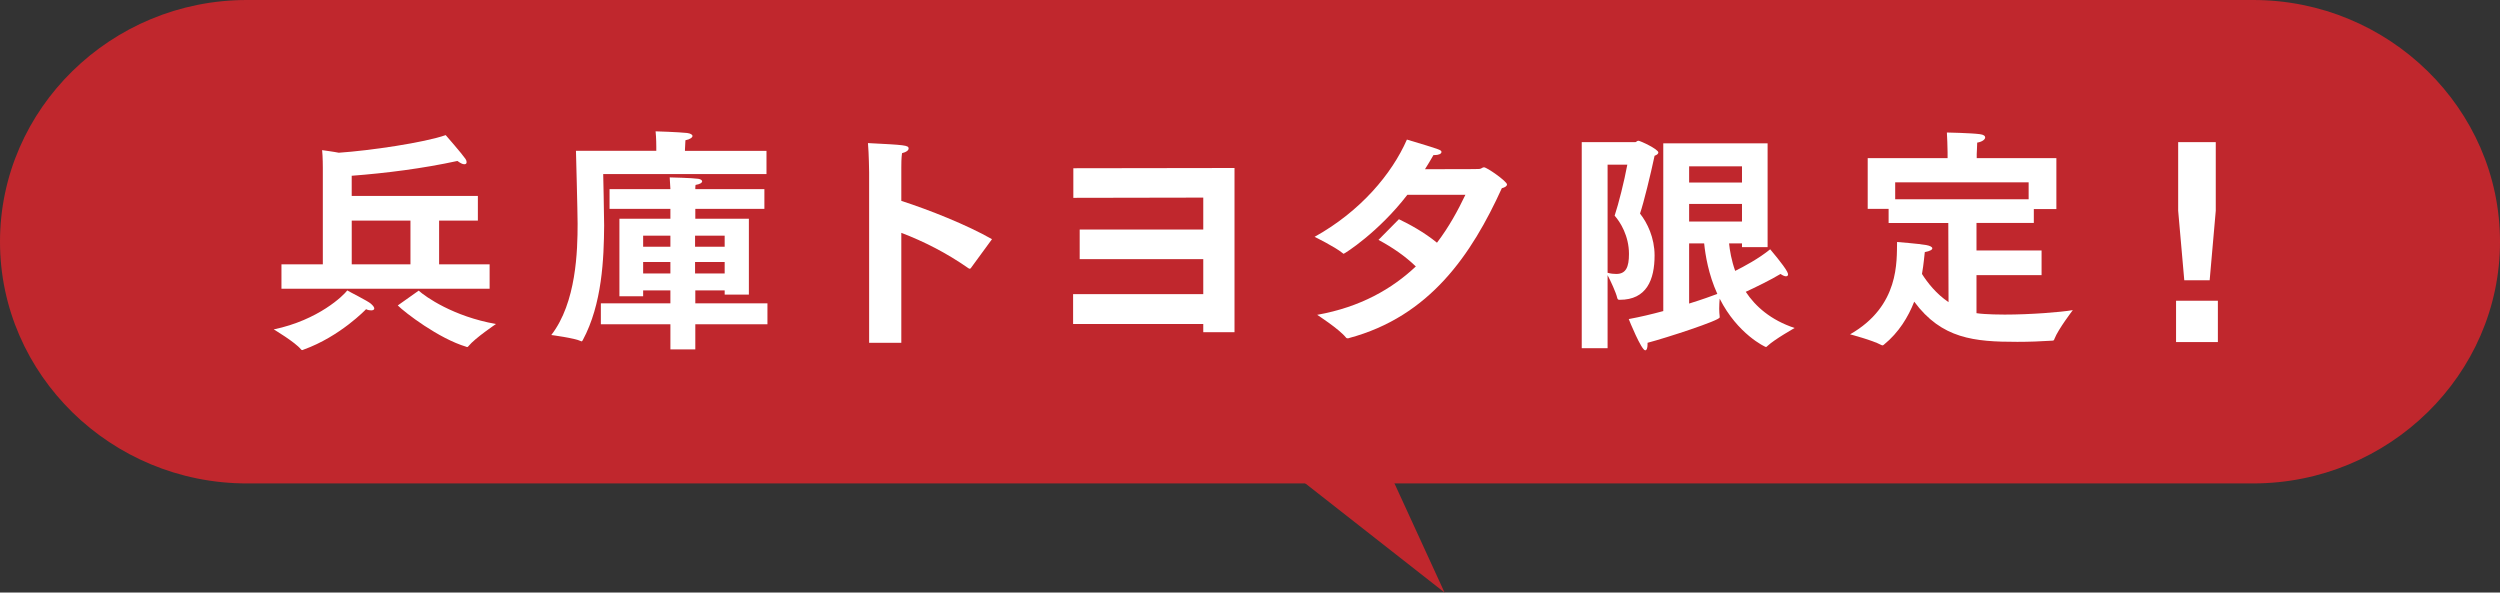
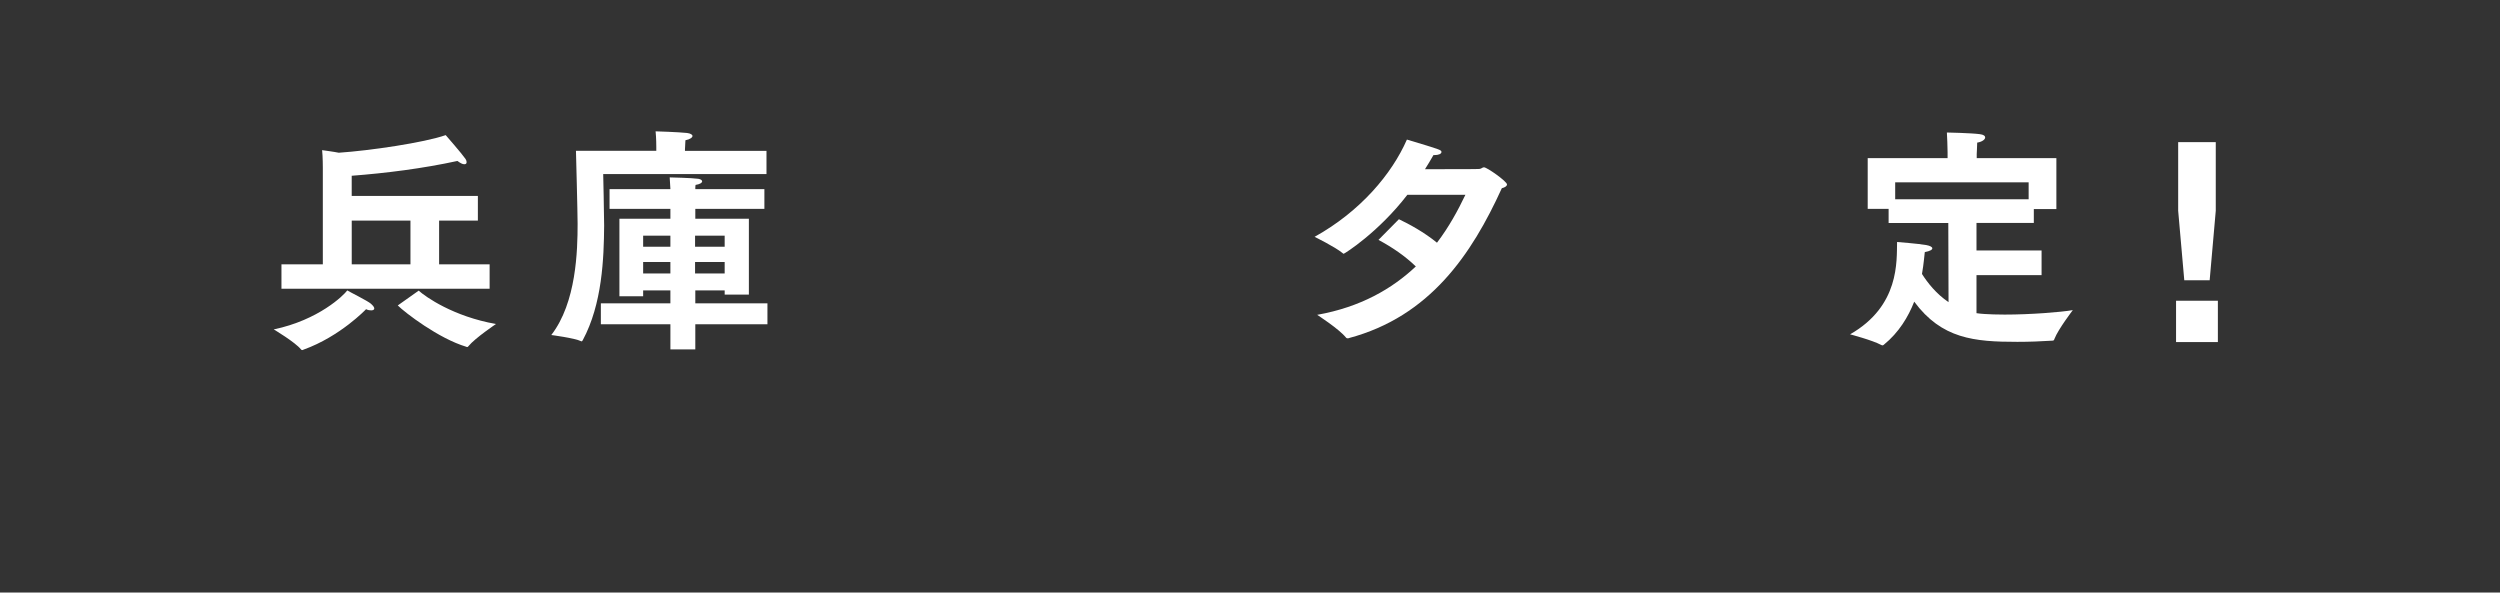
<svg xmlns="http://www.w3.org/2000/svg" id="_レイヤー_2" width="243.057" height="57.608" viewBox="0 0 243.057 57.608">
  <rect x="0" y="0" width="243.057" height="57.608" fill="#333333" stroke="none" />
  <defs>
    <style>.cls-1{fill:#fff;}.cls-1,.cls-2{stroke-width:0px;}.cls-2{fill:#c0272d;}</style>
  </defs>
  <g id="_レイヤー_2-2">
-     <polygon class="cls-2" points="140.444 57.608 130.033 34.924 111.501 34.924 140.444 57.608" />
-     <path class="cls-2" d="m243.057,23.5c0,12.925-10.8,23.5-24,23.5H24C10.8,47,0,36.425,0,23.5S10.8,0,24,0h195.057c13.2,0,24,10.575,24,23.5Z" />
    <path class="cls-1" d="m36.068,29.536c.229.206.32.343.32.457s-.114.183-.297.183c-.137,0-.32-.023-.502-.114,0,0-2.513,2.65-6.076,3.929-.046.023-.091.046-.137.046-.045,0-.068-.023-.114-.069-.571-.708-2.649-1.942-2.649-1.942,4.363-.914,6.807-3.312,7.149-3.792.16.114,2.01,1.028,2.307,1.302Zm-8.703-3.837h4.021v-9.388s0-1.096-.069-1.713c0,0,1.188.16,1.622.251,3.038-.206,8.314-.982,10.393-1.713,0,0,1.576,1.805,1.919,2.307.091.137.114.229.114.32,0,.137-.068.206-.229.206s-.388-.114-.663-.32c-3.357.731-6.967,1.188-10.279,1.439v1.964h12.266v2.398h-3.769v4.249h4.911v2.375h-20.238v-2.375Zm12.541,0v-4.249h-5.71v4.249h5.71Zm.8,2.558c.662.594,3.357,2.512,7.515,3.243,0,0-2.033,1.371-2.65,2.125-.046.068-.091.114-.16.114-.023,0-.046,0-.069-.023-2.695-.8-5.985-3.335-6.67-4.02l2.033-1.439Z" />
    <path class="cls-1" d="m63.807,14.665v-.388s0-.891-.068-1.508c.091,0,2.216.069,3.061.16.343.046.525.16.525.297s-.229.32-.686.411c-.022.365-.045.891-.045.891v.137h7.926v2.261h-15.875s.091,4.066.091,5.002c-.023,3.175-.183,7.629-2.079,11.147-.046.069-.068.114-.114.114,0,0-.023,0-.068-.023-.594-.297-2.878-.594-2.878-.594,2.444-3.152,2.559-8.223,2.559-10.827,0-1.051-.16-7.081-.16-7.081h7.812Zm-5.391,14.825h6.761v-1.256h-2.649v.571h-2.307v-7.538h4.957v-.959h-5.916v-1.919h5.916c-.022-.274-.045-.777-.068-1.142,0,0,2.17.046,2.787.137.251.046.366.137.366.251,0,.137-.206.274-.64.343-.023.114-.023.274-.023.411h6.716v1.919h-6.716v.959h5.208v7.378h-2.353v-.411h-2.855v1.256h7.013v2.033h-7.013v2.444h-2.421v-2.444h-6.761v-2.033Zm6.761-5.505v-1.073h-2.649v1.073h2.649Zm0,2.604v-1.119h-2.649v1.119h2.649Zm5.277-2.604v-1.073h-2.878v1.073h2.878Zm0,2.604v-1.119h-2.878v1.119h2.878Z" />
-     <path class="cls-1" d="m84.499,16.744s-.022-1.827-.114-2.833c3.586.183,3.952.206,3.952.525,0,.16-.183.343-.64.457-.069.479-.069,1.073-.069,1.393v3.244c2.696.868,6.373,2.33,8.817,3.723l-2.056,2.81c-.023.046-.069.068-.114.068-.023,0-.069-.023-.114-.046-2.147-1.508-4.386-2.627-6.533-3.449v10.69h-3.129v-16.584Z" />
-     <path class="cls-1" d="m104.33,28.599h12.655v-3.404h-12.015v-2.878h12.015v-3.106l-12.632.023v-2.878l15.67-.023v15.967h-3.038v-.8h-12.655v-2.901Z" />
    <path class="cls-1" d="m136.007,21.313c1.005.479,2.444,1.256,3.7,2.284,1.165-1.531,2.033-3.129,2.764-4.66h-5.642c-2.833,3.678-6.122,5.733-6.19,5.733-.045,0-.068-.023-.114-.068-.754-.617-2.718-1.576-2.718-1.576,4.477-2.49,7.515-6.122,8.977-9.457,3.267.982,3.358,1.005,3.358,1.211,0,.183-.297.297-.663.297h-.114c-.274.48-.548.937-.823,1.371,2.444,0,5.277,0,5.3-.023.206-.023.274-.16.434-.16.297,0,2.238,1.371,2.238,1.667,0,.16-.206.297-.502.365-2.924,6.419-6.99,12.472-14.871,14.573-.045.023-.068.023-.114.023-.068,0-.137-.023-.183-.091-.663-.823-2.787-2.193-2.787-2.193,4.226-.754,7.287-2.536,9.594-4.706-1.074-1.028-2.239-1.827-3.632-2.581l1.987-2.01Z" />
-     <path class="cls-1" d="m153.782,13.82h5.208c.091,0,.16-.137.297-.137.183,0,1.942.822,1.942,1.142,0,.114-.114.229-.366.32-.388,1.827-1.051,4.546-1.416,5.619.708.891,1.416,2.353,1.416,4.066,0,2.376-.777,4.317-3.381,4.317-.16,0-.206-.023-.251-.183-.114-.525-.663-1.69-.937-2.216v7.104h-2.513V13.82Zm2.513,12.7c.32.091.594.114.845.114.937,0,1.233-.663,1.233-1.942,0-1.759-.845-3.107-1.394-3.723.388-1.165.937-3.358,1.233-4.957h-1.918v10.508Zm5.414-12.586h10.142v10.096h-2.49v-.365h-1.256c.068.685.229,1.645.594,2.672.868-.434,2.284-1.188,3.403-2.101,0,0,1.325,1.553,1.645,2.17.045.114.091.183.091.274,0,.114-.069.183-.206.183-.114,0-.297-.068-.525-.228-.891.548-2.49,1.325-3.381,1.736.937,1.416,2.421,2.741,4.751,3.518,0,0-1.942,1.096-2.627,1.736-.069.068-.114.114-.16.114-.068,0-2.764-1.256-4.5-4.706-.022.297-.045.662-.045.982,0,.274.023.548.045.731v.114c0,.297-5.185,1.987-7.012,2.467v.16c0,.32-.069.571-.229.571-.366,0-1.553-2.901-1.599-3.038,1.119-.206,2.261-.48,3.358-.777V13.934Zm7.652,3.815v-1.576h-5.14v1.576h5.14Zm0,3.792v-1.713h-5.14v1.713h5.14Zm-5.14,7.972c1.256-.388,2.261-.754,2.741-.937-.868-1.919-1.165-3.792-1.279-4.911h-1.462v5.848Z" />
    <path class="cls-1" d="m189.418,21.678h-5.802v-1.371h-2.033v-4.934h7.766v-.571c0-.434-.045-1.576-.068-1.919,0,0,2.33.046,3.198.16.389.046.525.183.525.32,0,.206-.32.434-.776.502,0,.411-.046.891-.046,1.119v.388h7.744v4.957h-2.193v1.348h-5.574v2.672h6.328v2.399h-6.328v3.7c.868.137,2.604.137,2.741.137,2.49,0,5.414-.229,6.625-.434,0,0-1.417,1.85-1.782,2.787-.046.137-.068.183-.229.183-1.119.069-2.216.114-3.381.114-4.203,0-7.355-.297-10.028-3.906-.571,1.462-1.484,2.992-2.946,4.18-.046.046-.091.069-.137.069s-.091-.023-.137-.046c-.845-.457-3.015-1.028-3.015-1.028,4.843-2.764,4.523-7.15,4.568-8.977,0,0,2.056.16,2.833.297.366.068.594.183.594.32s-.229.274-.731.365c-.046.297-.091,1.096-.274,2.125.548.868,1.394,1.941,2.582,2.741l-.023-7.698Zm7.812-2.307v-1.645h-12.975v1.645h12.975Z" />
    <path class="cls-1" d="m211.562,29.239h4.066v4.02h-4.066v-4.02Zm.206-8.749v-6.67h3.655v6.67l-.594,6.761h-2.467l-.594-6.761Z" />
  </g>
</svg>